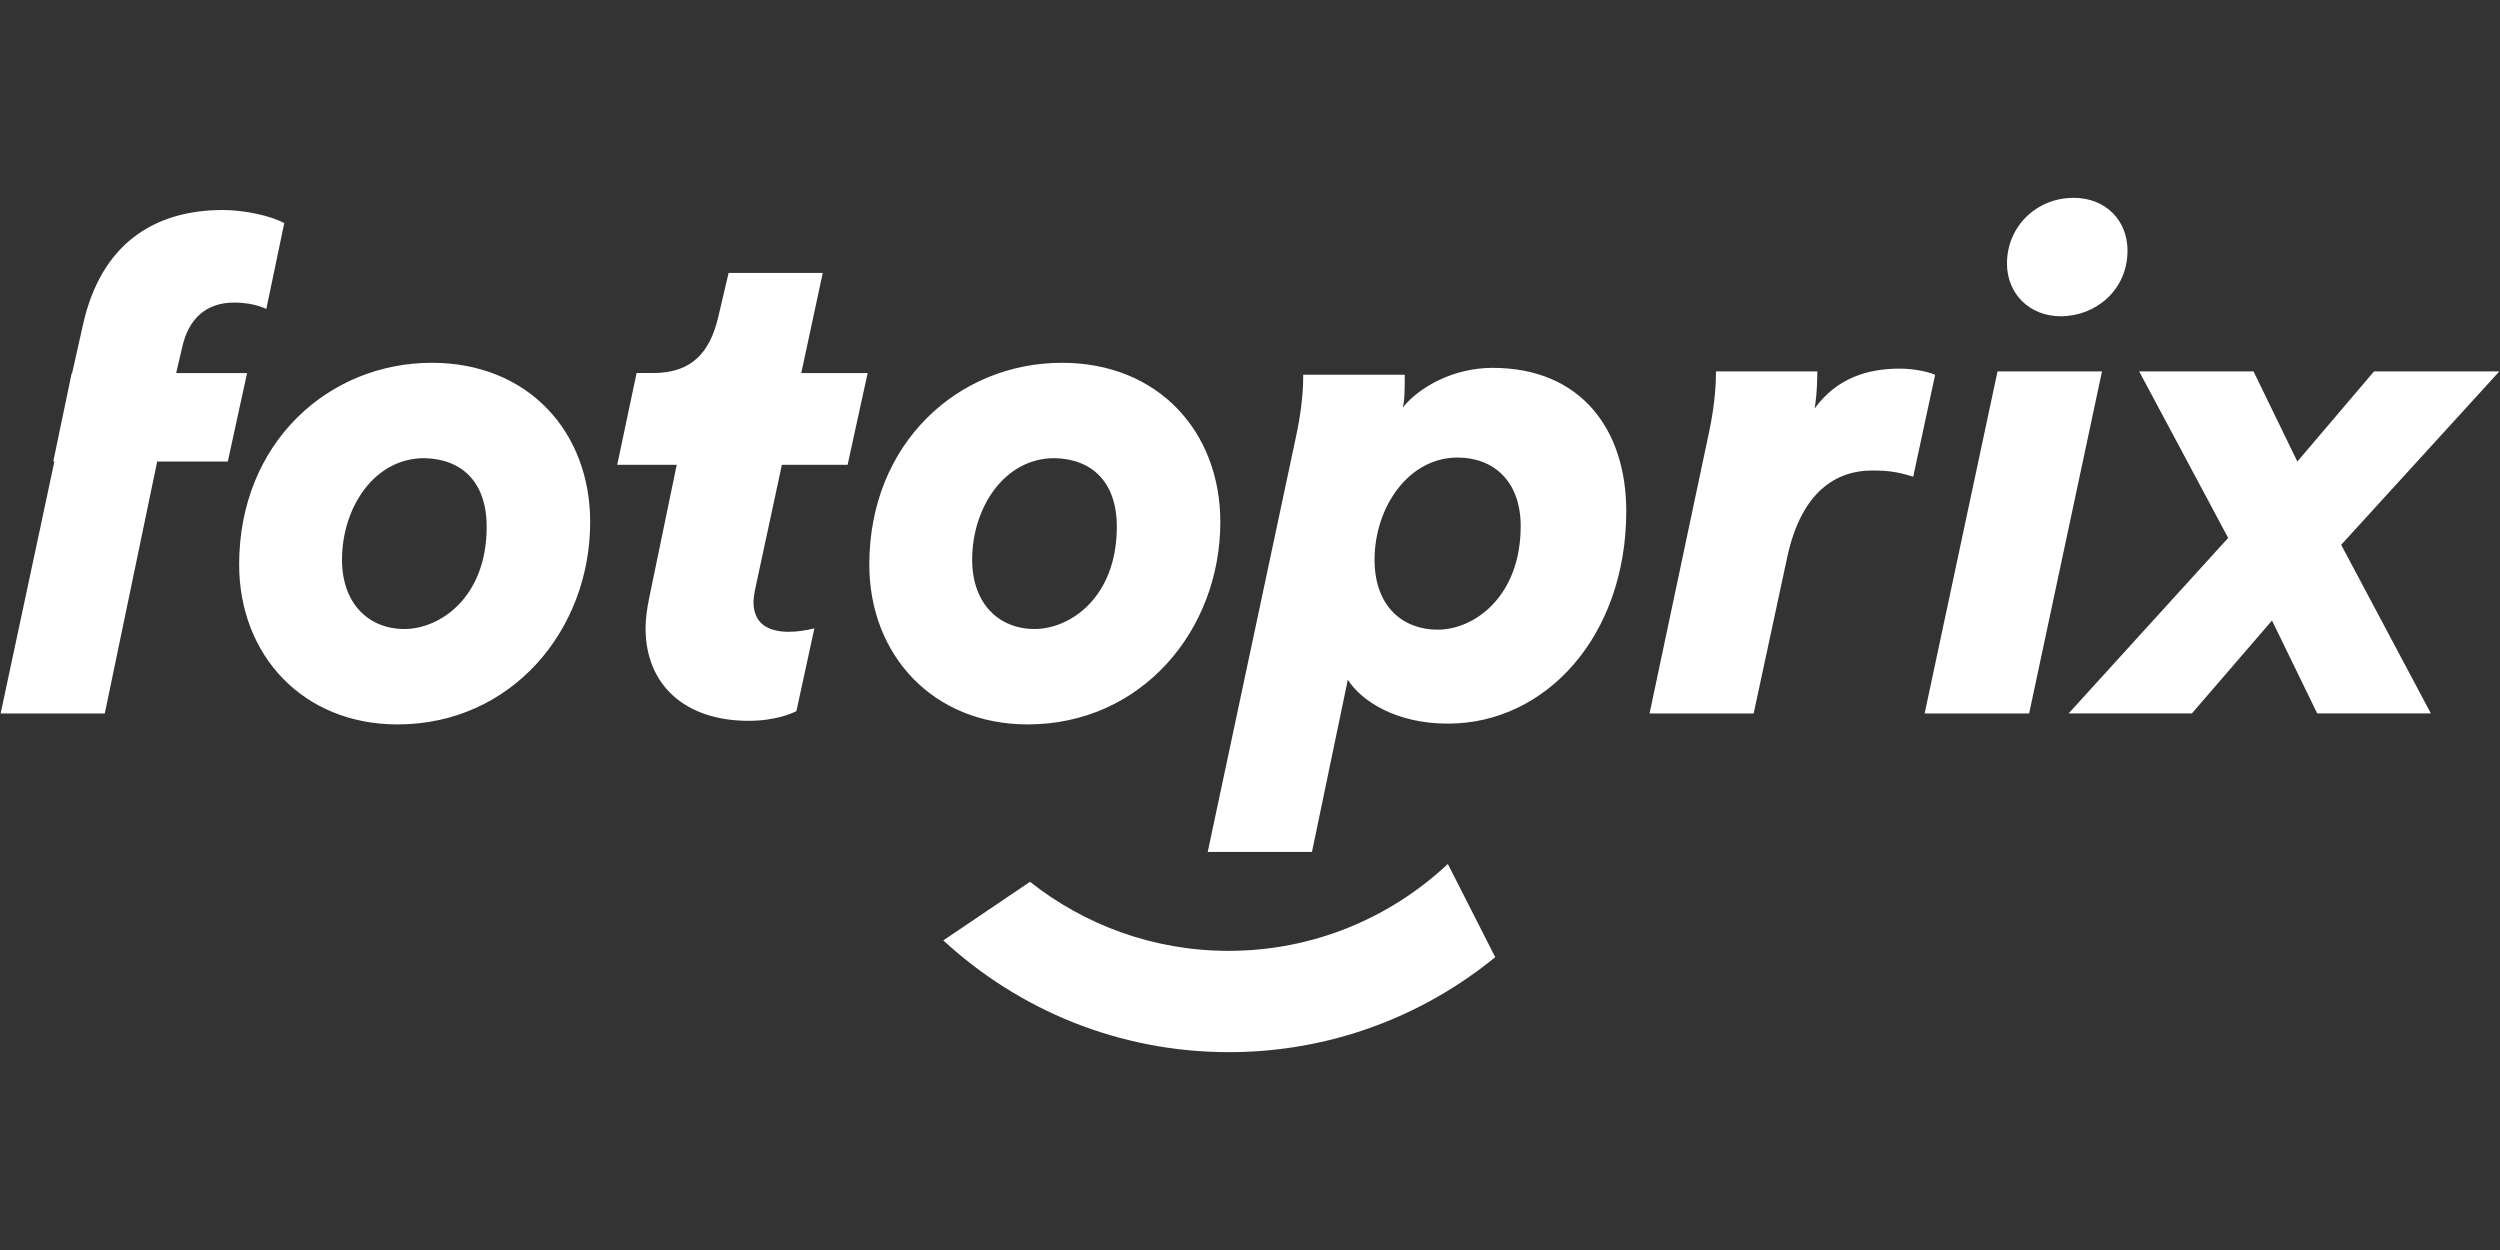
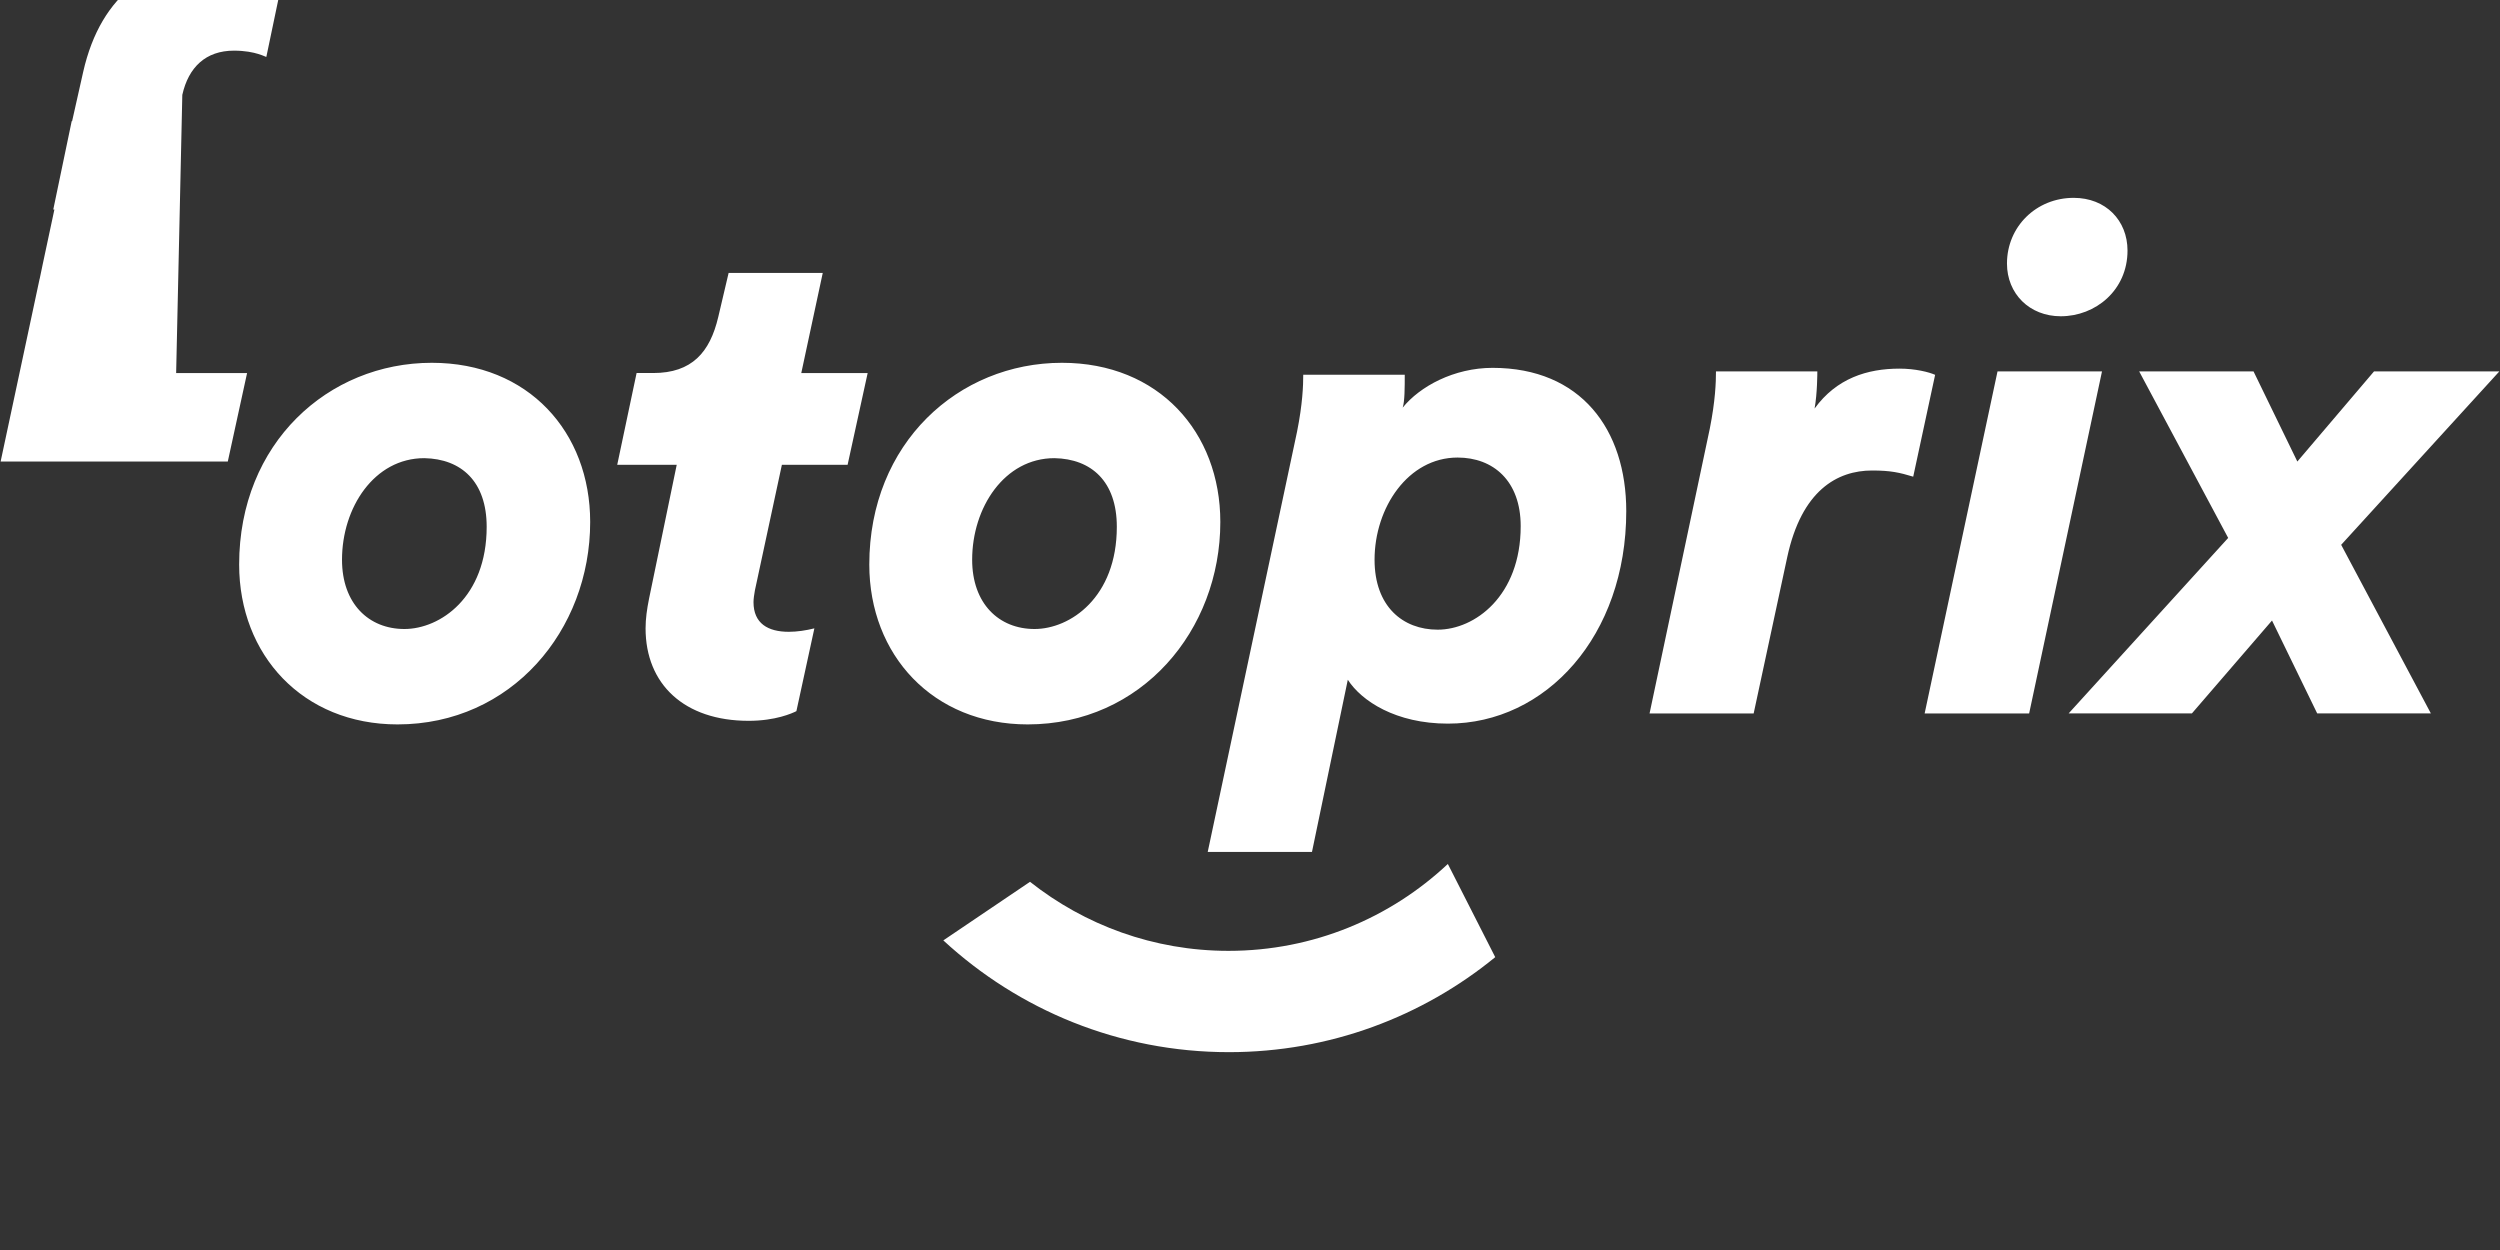
<svg xmlns="http://www.w3.org/2000/svg" xmlns:ns1="http://www.inkscape.org/namespaces/inkscape" xmlns:ns2="http://sodipodi.sourceforge.net/DTD/sodipodi-0.dtd" version="1.1" id="svg4" focusable="false" ns1:version="1.0.1 (3bc2e813f5, 2020-09-07)" ns2:docname="logoFotoprix.svg" x="0px" y="0px" width="1000px" height="500px" viewBox="0 0 1000 500" enable-background="new 0 0 1000 500" xml:space="preserve">
  <rect x="0" y="0" width="1000" height="500" fill="#333333" stroke="none" />
-   <path id="path2" fill="#FFFFFF" d="M579.138,345.584l18.955,37.276c-29.039,23.745-66.117,38.002-106.529,38.002  c-44.081,0-84.188-16.965-114.233-44.707l34.676-23.433c21.854,17.277,49.421,27.621,79.421,27.621  C525.362,380.336,556.193,367.124,579.138,345.584z M936.469,217.925l35.881,67.445h-45.47l-18.077-37.163l-32.045,37.163h-49.306  l63.821-70.198l-35.606-66.621h45.744l17.528,36.064l30.679-36.064h50.13L936.469,217.925z M575.072,251.869  c14.821,0,33.204-13.44,33.204-41.419c0-18.108-10.977-27.43-25.248-27.43c-19.756,0-33.204,20.023-33.204,40.87  C549.824,242.54,561.075,251.869,575.072,251.869z M597.01,147.14c35.386,0,53.493,24.684,53.493,57.307  c0,49.909-32.098,85.004-71.327,85.004c-20.854,0-34.568-9.047-40.053-17.552l-14.333,68.871h-41.701l35.736-168.124  c2.197-10.969,2.472-18.368,2.472-22.761h40.603c0,4.935,0,10.694-0.824,13.166C567.933,154.546,581.647,147.14,597.01,147.14z   M161.754,251.602c14.264,0,32.914-12.624,32.914-40.892c0-18.116-10.152-27.17-24.958-27.445  c-20.015,0-32.906,19.764-32.906,40.618C136.796,241.449,147.49,251.602,161.754,251.602z M172.723,145.118  c38.665,0,63.349,27.719,63.349,63.677c0,43.363-31.541,80.969-77.063,80.969c-37.849,0-63.349-27.719-63.349-63.951  C95.66,177.224,131.312,145.118,172.723,145.118L172.723,145.118z M824.31,126.506c-12.524,0-21.518-9.031-21.518-21.083  c0-14.79,11.716-26.285,26.697-26.285c12.799,0,21.518,9.039,21.518,21.083C851.007,116.102,838.2,126.506,824.31,126.506z   M70.458,149.222h28.375L91.121,184.6H62.875L41.915,285.377H0.252l15.591-73.05l0.023,0.007l1.243-5.965l4.646-21.77h-0.45  l7.376-35.377h0.168l4.409-19.619c7.163-31.785,28.101-45.599,55.927-45.599c8.269,0,19.009,2.212,24.516,5.248l-7.162,34.271  c0,0.275-4.134-2.486-12.952-2.486c-11.297,0-18.185,6.636-20.664,17.688L70.458,149.222L70.458,149.222z M759.81,147.452  c6.3,0,11.777,1.381,14.24,2.479l-8.764,40.74c-5.477-1.655-9.039-2.472-16.431-2.472c-13.974,0-28.215,7.979-33.966,34.684  l-13.425,62.494h-41.641l24.104-113.974c2.188-11.014,2.463-18.444,2.463-22.853h40.542c0,0.549,0,8.81-1.099,14.866  C734.607,151.304,746.934,147.452,759.81,147.452z M329.1,109.176l-8.589,40.046h26.552l-8.024,36.705h-26.286l-10.793,50.236  c-0.282,1.655-0.557,3.311-0.557,4.691c0,8.551,5.813,11.868,14.111,11.868c3.318,0,6.918-0.549,10.237-1.381l-7.193,33.121  c-1.655,0.83-8.299,3.867-19.093,3.867c-25.736,0-41.235-14.631-41.235-36.988c0-3.867,0.557-7.726,1.388-11.868l11.068-53.547  h-23.799l7.75-36.712h6.628c15.507,0,22.7-8.284,26.026-22.372l4.157-17.674H329.1V109.176z M424.782,145.118  c38.673,0,63.349,27.719,63.349,63.677c0,43.363-31.533,80.969-77.063,80.969c-37.849,0-63.349-27.719-63.349-63.951  C347.727,177.224,383.372,145.118,424.782,145.118z M413.814,251.602c14.264,0,32.914-12.624,32.914-40.892  c0-18.116-10.152-27.17-24.958-27.445c-20.015,0-32.906,19.764-32.906,40.618C388.863,241.449,399.558,251.602,413.814,251.602  L413.814,251.602z M799.009,148.551h41.792l-29.146,136.826h-41.8L799.009,148.551z" />
+   <path id="path2" fill="#FFFFFF" d="M579.138,345.584l18.955,37.276c-29.039,23.745-66.117,38.002-106.529,38.002  c-44.081,0-84.188-16.965-114.233-44.707l34.676-23.433c21.854,17.277,49.421,27.621,79.421,27.621  C525.362,380.336,556.193,367.124,579.138,345.584z M936.469,217.925l35.881,67.445h-45.47l-18.077-37.163l-32.045,37.163h-49.306  l63.821-70.198l-35.606-66.621h45.744l17.528,36.064l30.679-36.064h50.13L936.469,217.925z M575.072,251.869  c14.821,0,33.204-13.44,33.204-41.419c0-18.108-10.977-27.43-25.248-27.43c-19.756,0-33.204,20.023-33.204,40.87  C549.824,242.54,561.075,251.869,575.072,251.869z M597.01,147.14c35.386,0,53.493,24.684,53.493,57.307  c0,49.909-32.098,85.004-71.327,85.004c-20.854,0-34.568-9.047-40.053-17.552l-14.333,68.871h-41.701l35.736-168.124  c2.197-10.969,2.472-18.368,2.472-22.761h40.603c0,4.935,0,10.694-0.824,13.166C567.933,154.546,581.647,147.14,597.01,147.14z   M161.754,251.602c14.264,0,32.914-12.624,32.914-40.892c0-18.116-10.152-27.17-24.958-27.445  c-20.015,0-32.906,19.764-32.906,40.618C136.796,241.449,147.49,251.602,161.754,251.602z M172.723,145.118  c38.665,0,63.349,27.719,63.349,63.677c0,43.363-31.541,80.969-77.063,80.969c-37.849,0-63.349-27.719-63.349-63.951  C95.66,177.224,131.312,145.118,172.723,145.118L172.723,145.118z M824.31,126.506c-12.524,0-21.518-9.031-21.518-21.083  c0-14.79,11.716-26.285,26.697-26.285c12.799,0,21.518,9.039,21.518,21.083C851.007,116.102,838.2,126.506,824.31,126.506z   M70.458,149.222h28.375L91.121,184.6H62.875H0.252l15.591-73.05l0.023,0.007l1.243-5.965l4.646-21.77h-0.45  l7.376-35.377h0.168l4.409-19.619c7.163-31.785,28.101-45.599,55.927-45.599c8.269,0,19.009,2.212,24.516,5.248l-7.162,34.271  c0,0.275-4.134-2.486-12.952-2.486c-11.297,0-18.185,6.636-20.664,17.688L70.458,149.222L70.458,149.222z M759.81,147.452  c6.3,0,11.777,1.381,14.24,2.479l-8.764,40.74c-5.477-1.655-9.039-2.472-16.431-2.472c-13.974,0-28.215,7.979-33.966,34.684  l-13.425,62.494h-41.641l24.104-113.974c2.188-11.014,2.463-18.444,2.463-22.853h40.542c0,0.549,0,8.81-1.099,14.866  C734.607,151.304,746.934,147.452,759.81,147.452z M329.1,109.176l-8.589,40.046h26.552l-8.024,36.705h-26.286l-10.793,50.236  c-0.282,1.655-0.557,3.311-0.557,4.691c0,8.551,5.813,11.868,14.111,11.868c3.318,0,6.918-0.549,10.237-1.381l-7.193,33.121  c-1.655,0.83-8.299,3.867-19.093,3.867c-25.736,0-41.235-14.631-41.235-36.988c0-3.867,0.557-7.726,1.388-11.868l11.068-53.547  h-23.799l7.75-36.712h6.628c15.507,0,22.7-8.284,26.026-22.372l4.157-17.674H329.1V109.176z M424.782,145.118  c38.673,0,63.349,27.719,63.349,63.677c0,43.363-31.533,80.969-77.063,80.969c-37.849,0-63.349-27.719-63.349-63.951  C347.727,177.224,383.372,145.118,424.782,145.118z M413.814,251.602c14.264,0,32.914-12.624,32.914-40.892  c0-18.116-10.152-27.17-24.958-27.445c-20.015,0-32.906,19.764-32.906,40.618C388.863,241.449,399.558,251.602,413.814,251.602  L413.814,251.602z M799.009,148.551h41.792l-29.146,136.826h-41.8L799.009,148.551z" />
</svg>